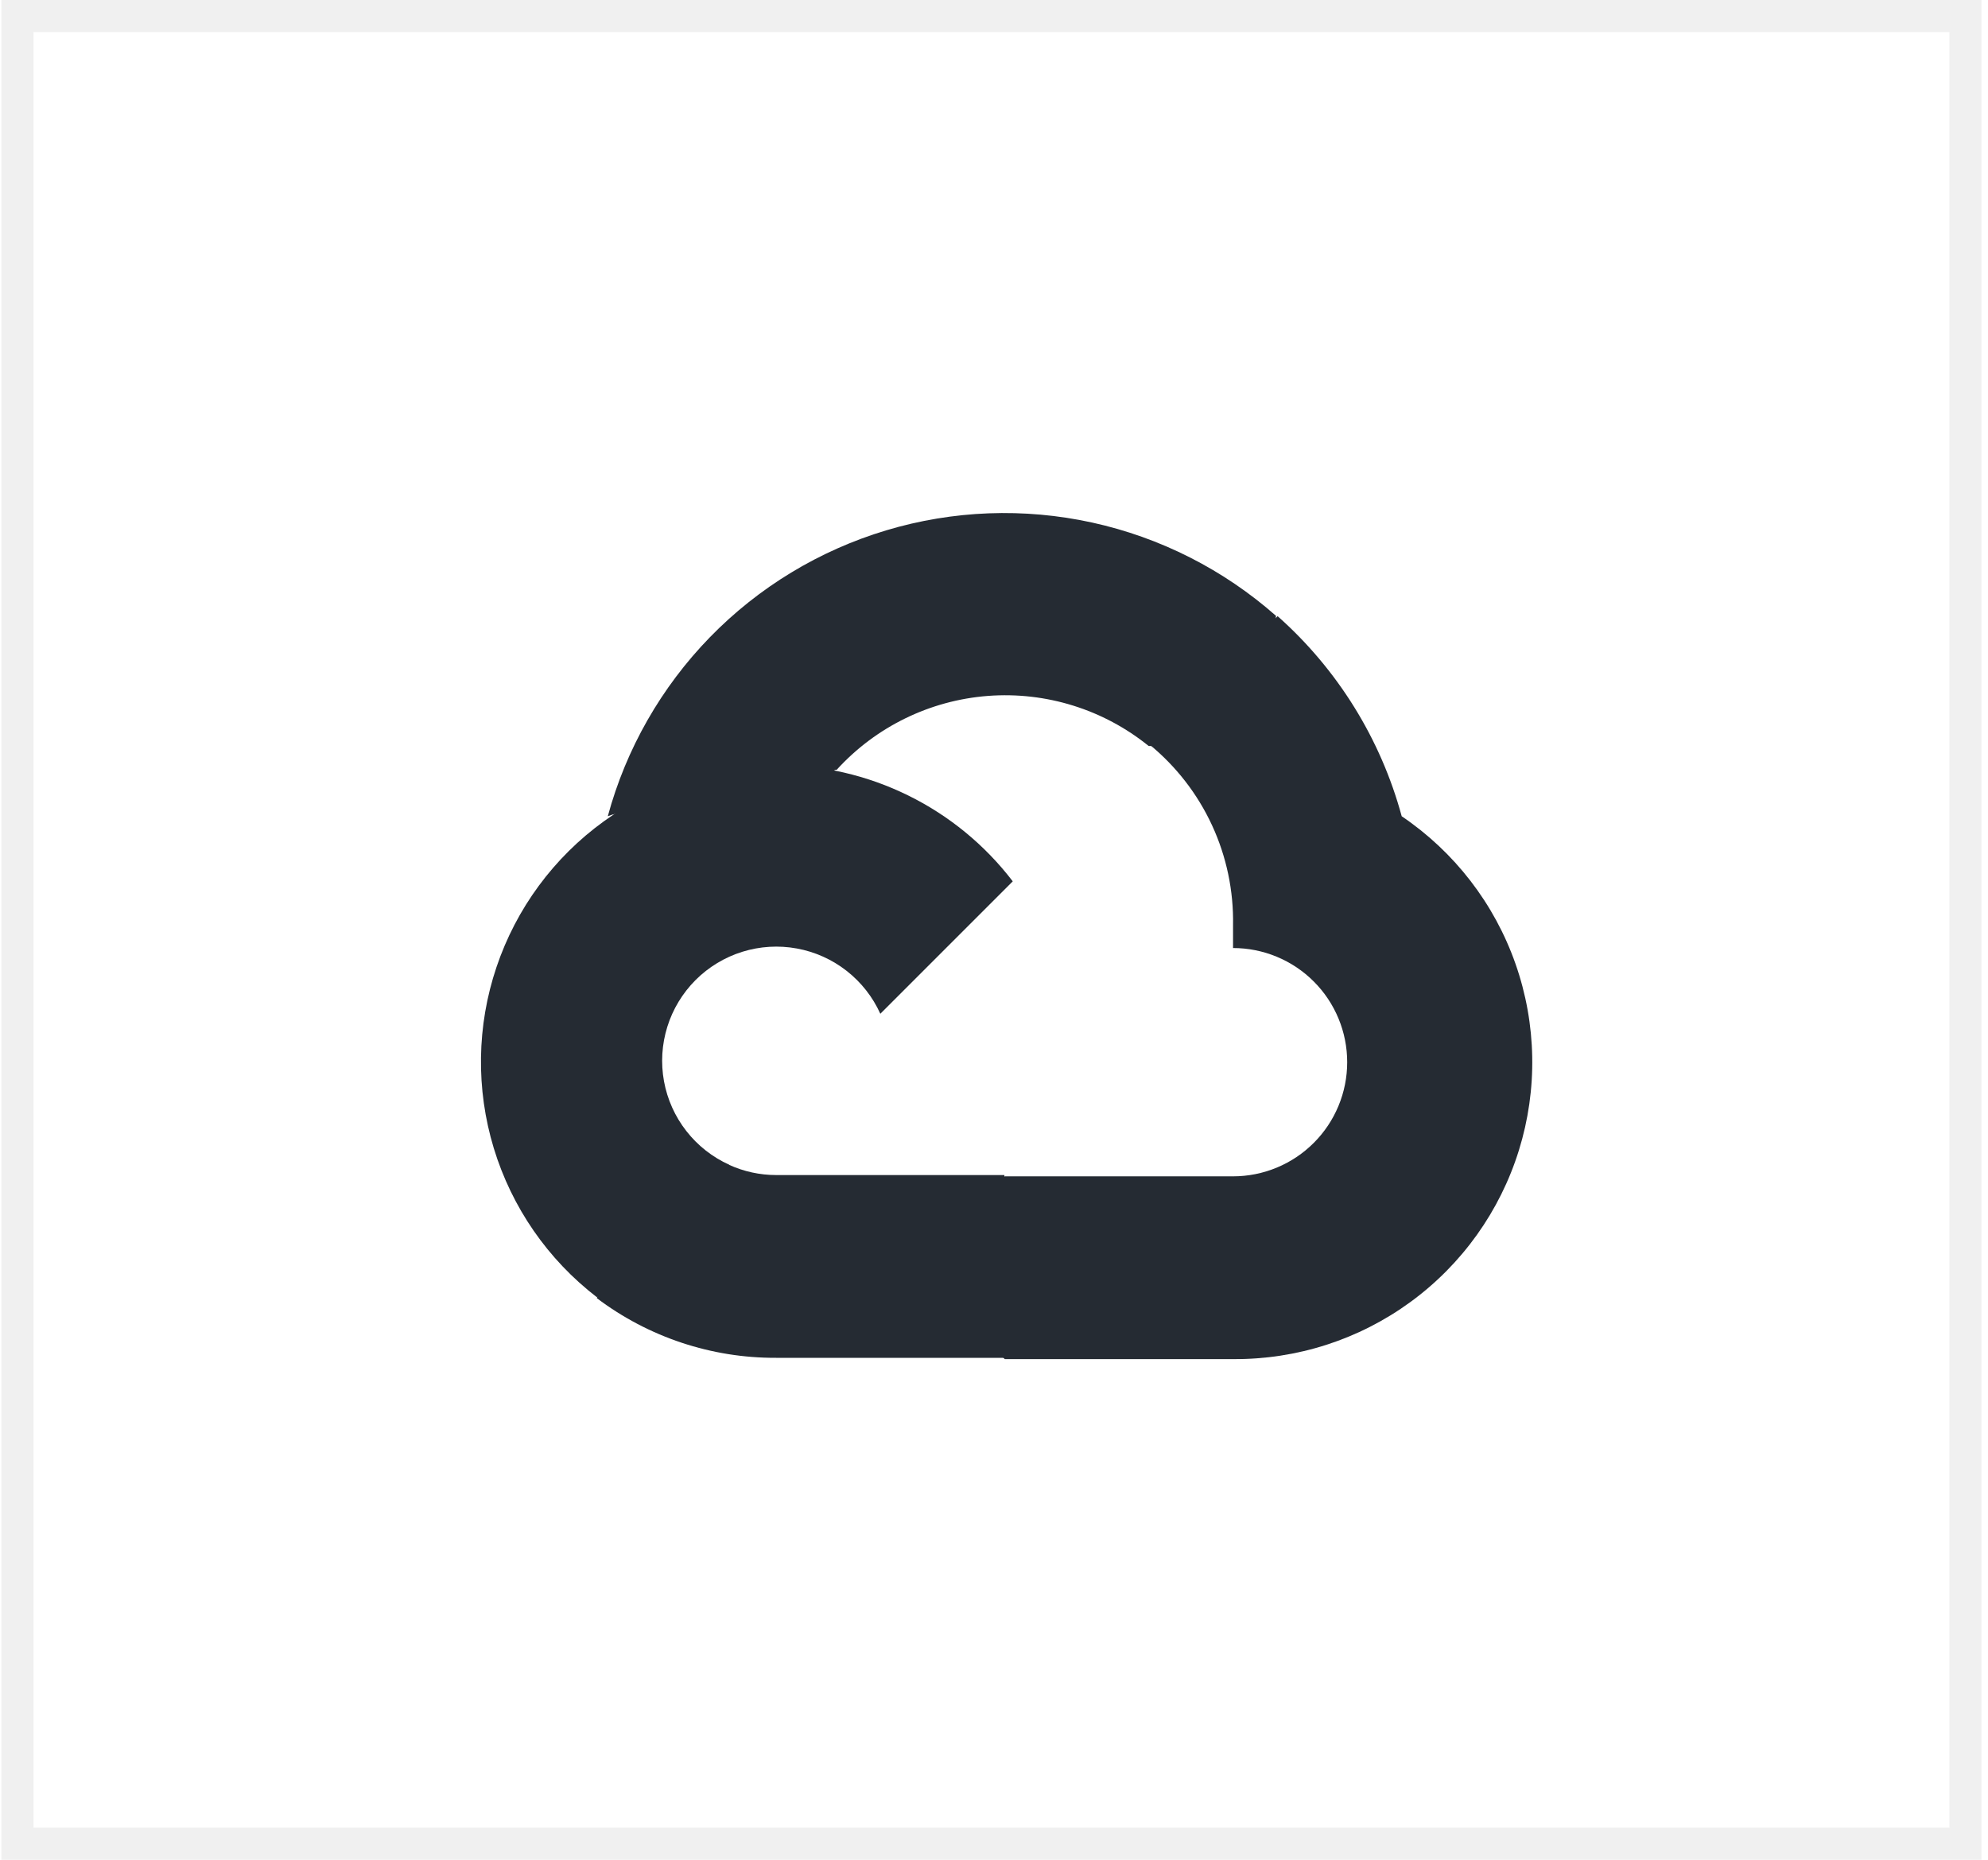
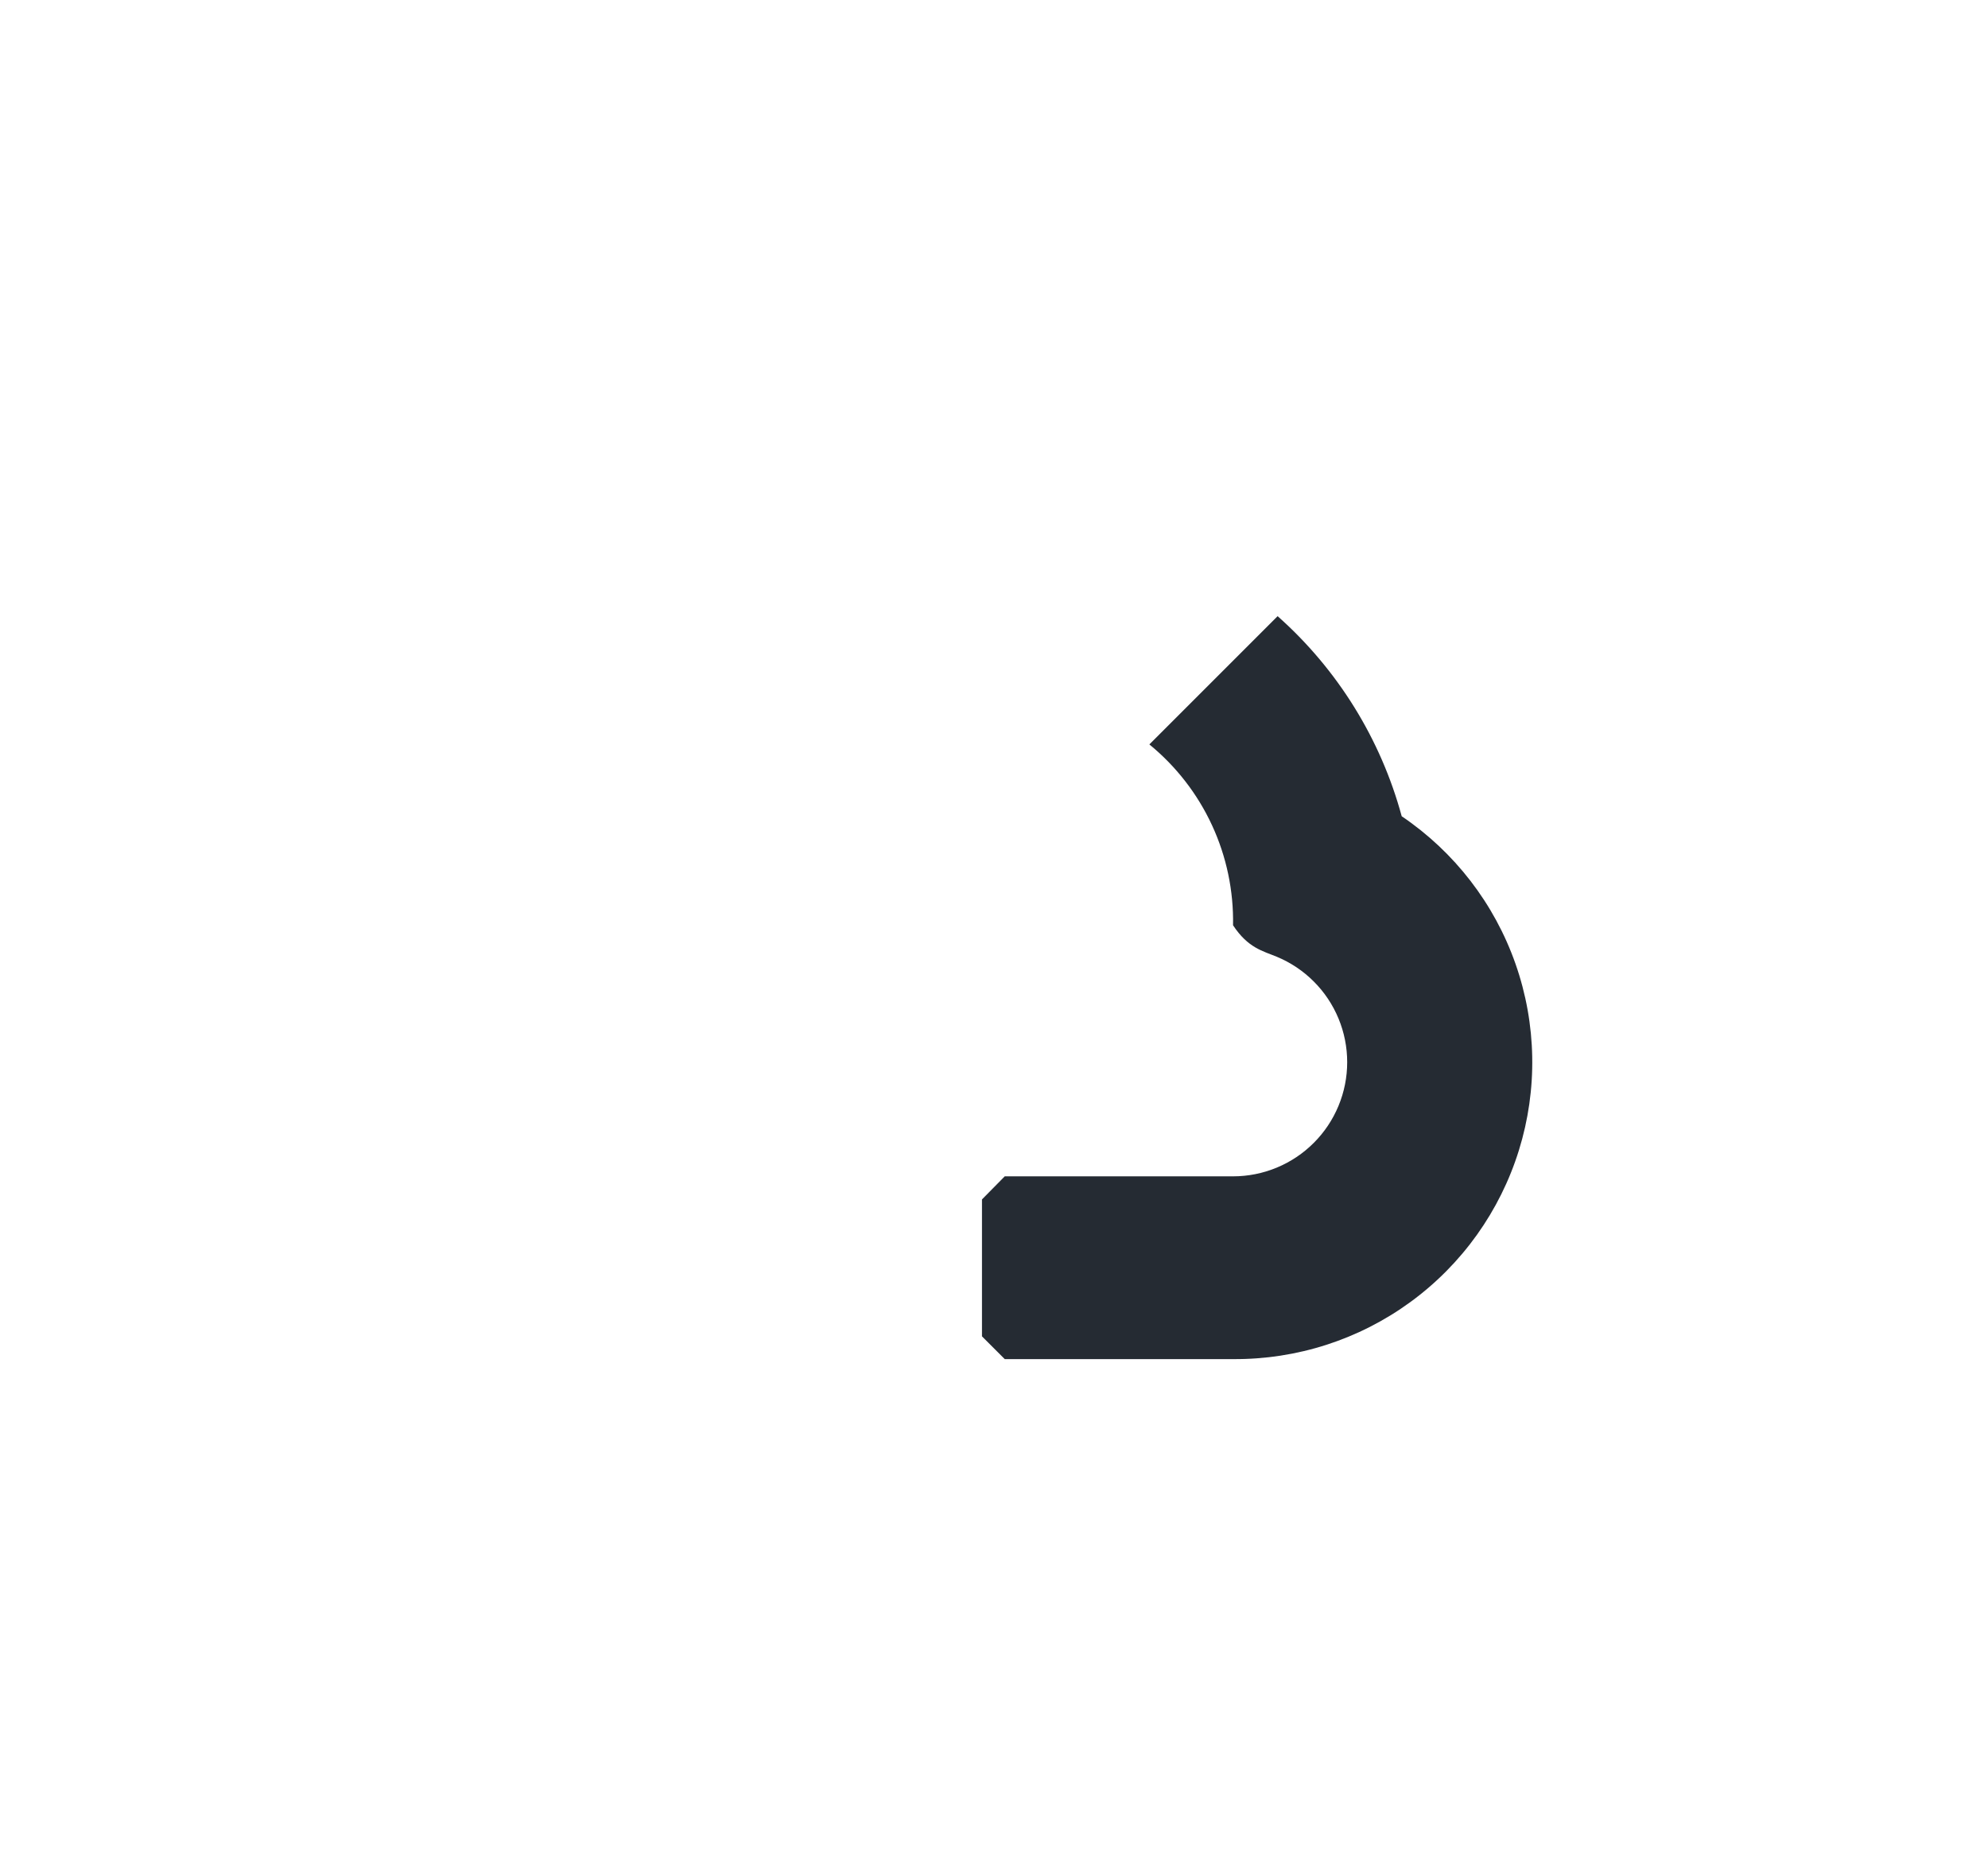
<svg xmlns="http://www.w3.org/2000/svg" width="62" height="58" viewBox="0 0 62 58" fill="none">
-   <rect x="0.545" y="0.5" width="60.752" height="57" stroke="#232629" stroke-opacity="0.07" />
-   <path d="M35.805 23.266H36.805L39.655 20.416L39.795 19.206C38.162 17.765 36.189 16.764 34.062 16.297C31.935 15.831 29.724 15.914 27.638 16.54C25.552 17.166 23.66 18.312 22.141 19.872C20.622 21.433 19.525 23.354 18.955 25.456C19.273 25.326 19.624 25.305 19.955 25.396L25.655 24.456C25.655 24.456 25.945 23.976 26.095 24.006C27.316 22.665 29.004 21.841 30.813 21.703C32.622 21.566 34.415 22.125 35.825 23.266H35.805Z" fill="#252B33" />
-   <path d="M43.715 25.456C43.06 23.044 41.715 20.875 39.845 19.216L35.845 23.216C36.679 23.897 37.347 24.759 37.799 25.736C38.251 26.713 38.475 27.78 38.455 28.856V29.566C38.922 29.566 39.385 29.658 39.817 29.837C40.249 30.016 40.642 30.278 40.972 30.609C41.303 30.939 41.565 31.332 41.744 31.764C41.923 32.196 42.015 32.659 42.015 33.126C42.015 33.594 41.923 34.056 41.744 34.488C41.565 34.92 41.303 35.313 40.972 35.643C40.642 35.974 40.249 36.236 39.817 36.415C39.385 36.594 38.922 36.686 38.455 36.686H31.335L30.625 37.406V41.676L31.335 42.386H38.455C40.443 42.401 42.384 41.777 43.989 40.604C45.595 39.431 46.78 37.773 47.37 35.874C47.96 33.975 47.923 31.937 47.265 30.061C46.607 28.184 45.362 26.57 43.715 25.456Z" fill="#252B33" />
-   <path d="M24.205 42.346H31.325V36.646H24.205C23.698 36.646 23.197 36.537 22.735 36.326L21.735 36.636L18.865 39.486L18.615 40.486C20.225 41.701 22.189 42.355 24.205 42.346Z" fill="#252B33" />
-   <path d="M24.205 23.856C22.276 23.867 20.398 24.481 18.835 25.612C17.271 26.742 16.1 28.332 15.484 30.161C14.868 31.989 14.839 33.964 15.4 35.81C15.962 37.656 17.085 39.28 18.615 40.456L22.745 36.326C22.22 36.089 21.76 35.728 21.406 35.274C21.051 34.821 20.812 34.288 20.708 33.721C20.605 33.154 20.64 32.571 20.812 32.021C20.983 31.472 21.286 30.972 21.693 30.564C22.1 30.157 22.6 29.855 23.15 29.683C23.7 29.512 24.283 29.476 24.85 29.58C25.416 29.683 25.949 29.922 26.403 30.277C26.857 30.632 27.218 31.091 27.455 31.616L31.585 27.486C30.718 26.353 29.601 25.435 28.32 24.806C27.04 24.176 25.631 23.851 24.205 23.856Z" fill="#252B33" />
+   <path d="M43.715 25.456C43.06 23.044 41.715 20.875 39.845 19.216L35.845 23.216C36.679 23.897 37.347 24.759 37.799 25.736C38.251 26.713 38.475 27.78 38.455 28.856C38.922 29.566 39.385 29.658 39.817 29.837C40.249 30.016 40.642 30.278 40.972 30.609C41.303 30.939 41.565 31.332 41.744 31.764C41.923 32.196 42.015 32.659 42.015 33.126C42.015 33.594 41.923 34.056 41.744 34.488C41.565 34.92 41.303 35.313 40.972 35.643C40.642 35.974 40.249 36.236 39.817 36.415C39.385 36.594 38.922 36.686 38.455 36.686H31.335L30.625 37.406V41.676L31.335 42.386H38.455C40.443 42.401 42.384 41.777 43.989 40.604C45.595 39.431 46.78 37.773 47.37 35.874C47.96 33.975 47.923 31.937 47.265 30.061C46.607 28.184 45.362 26.57 43.715 25.456Z" fill="#252B33" />
</svg>